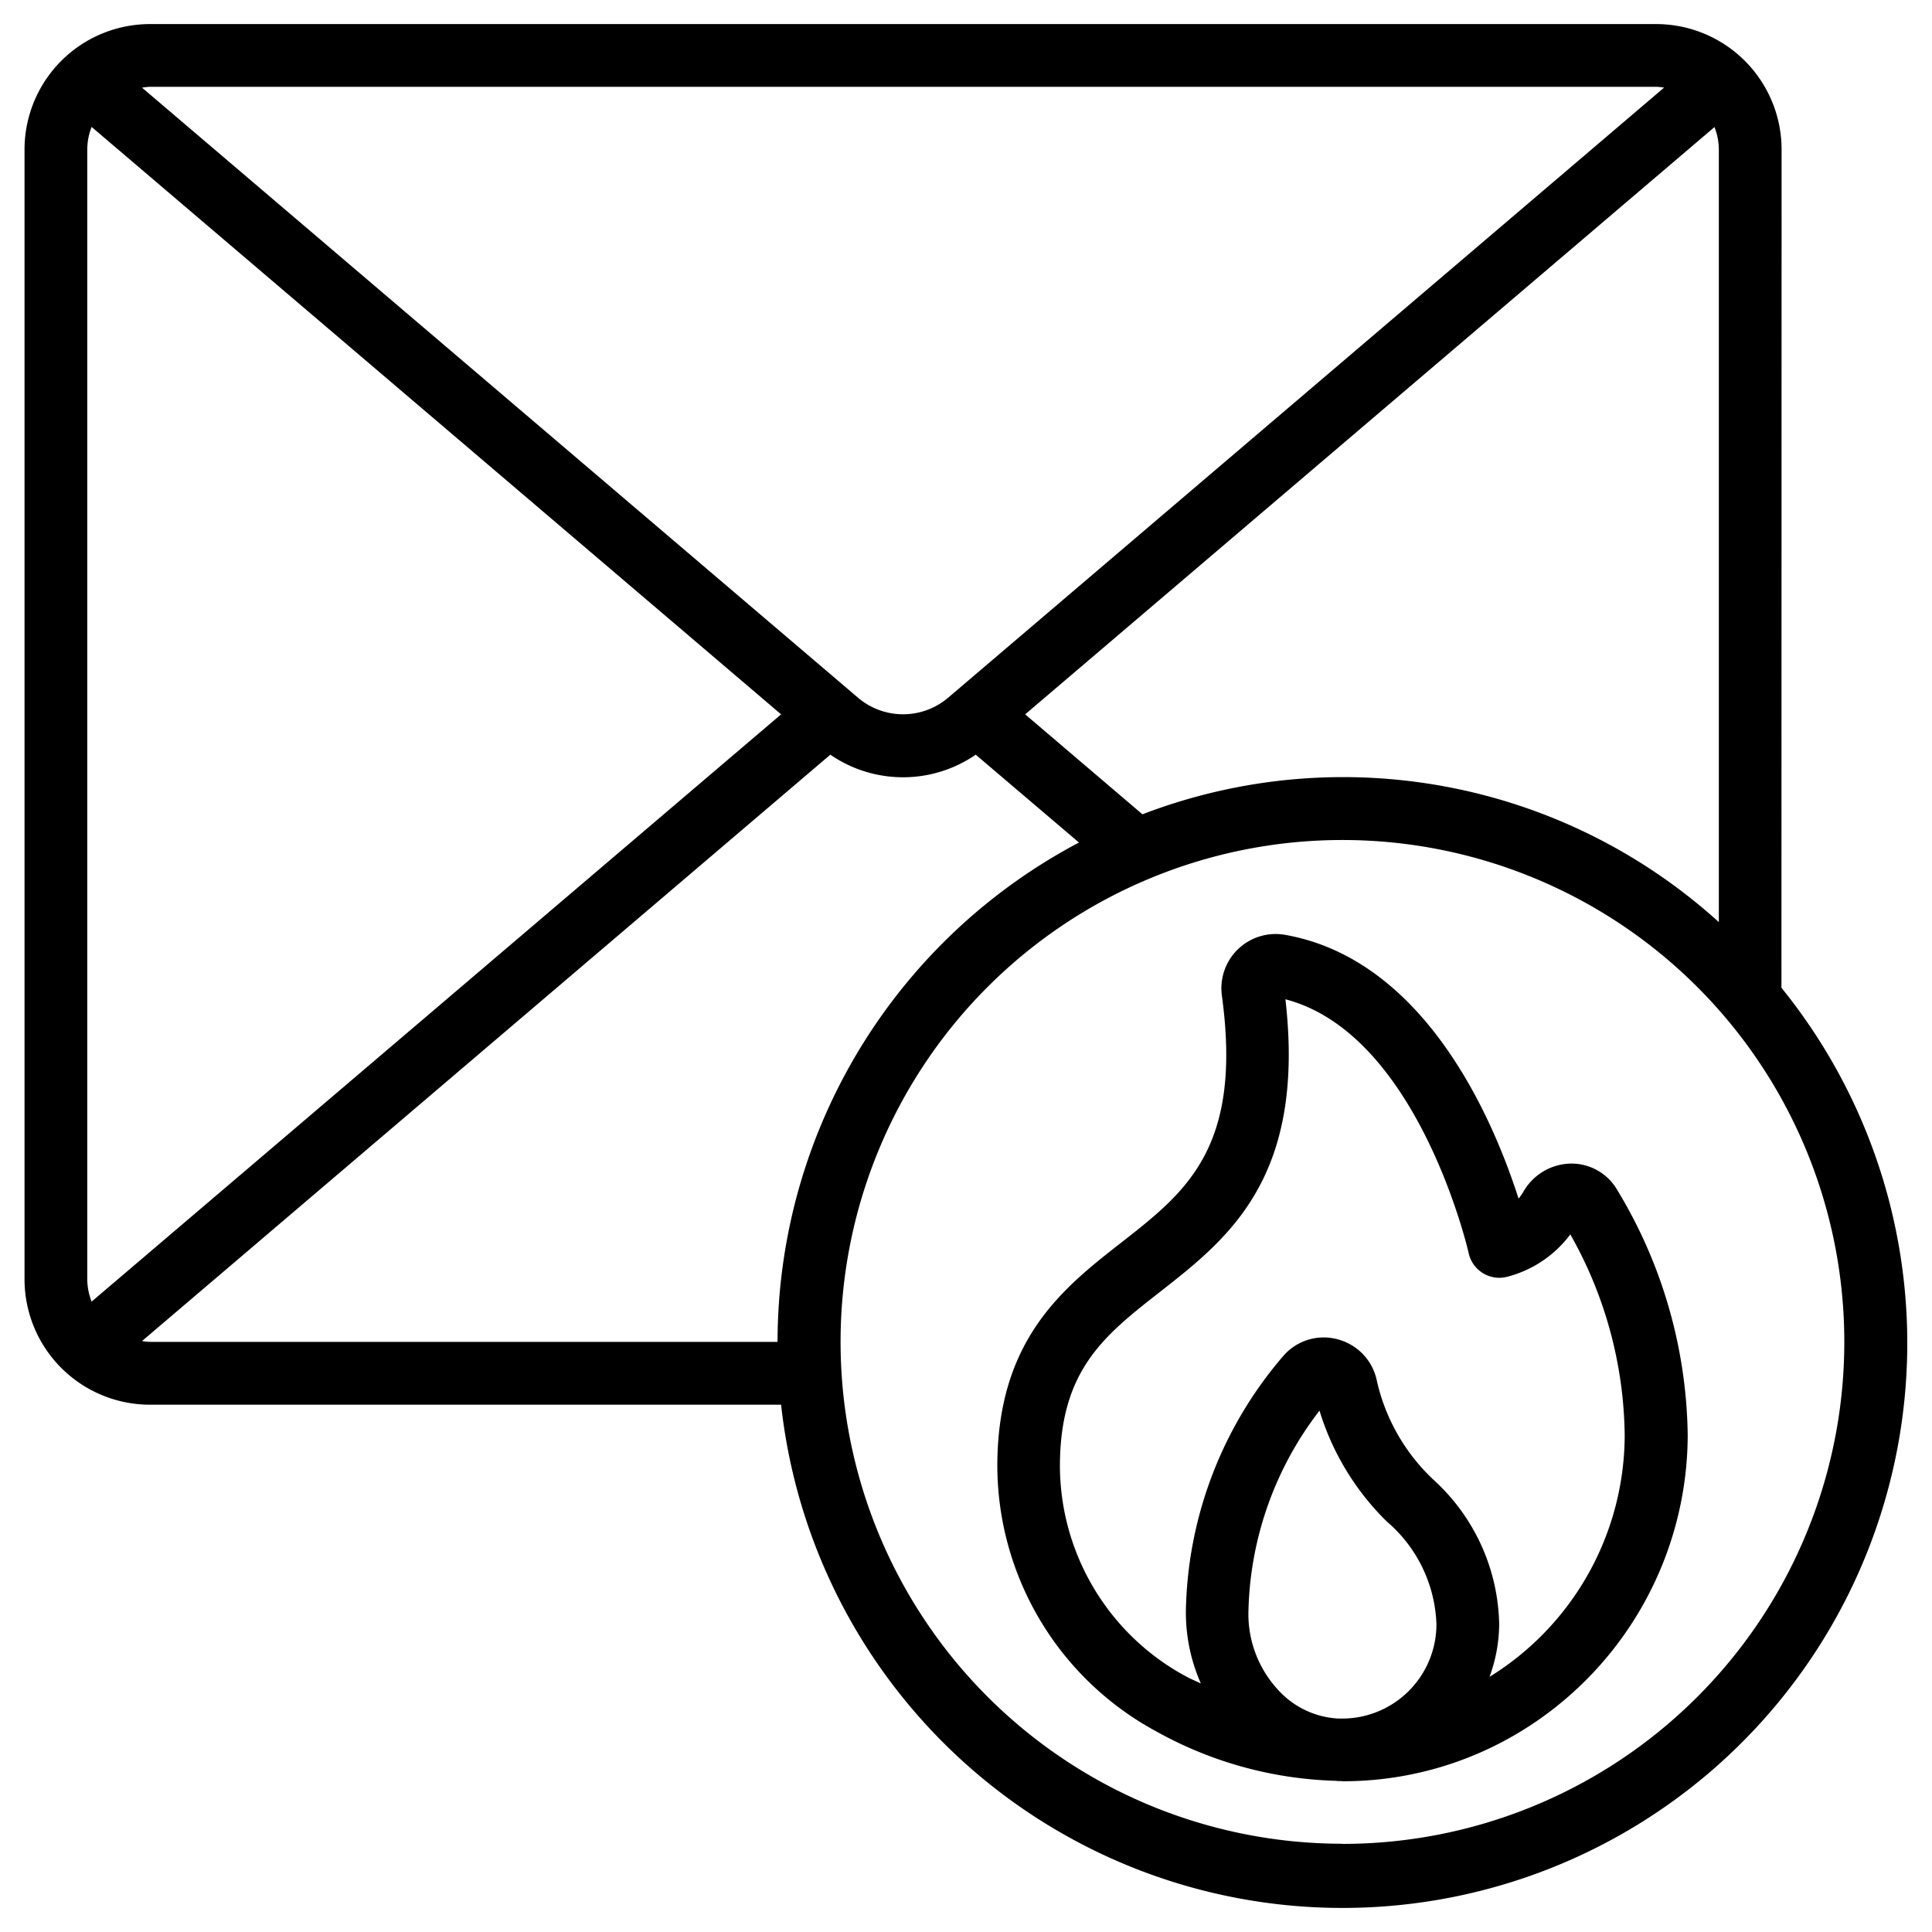
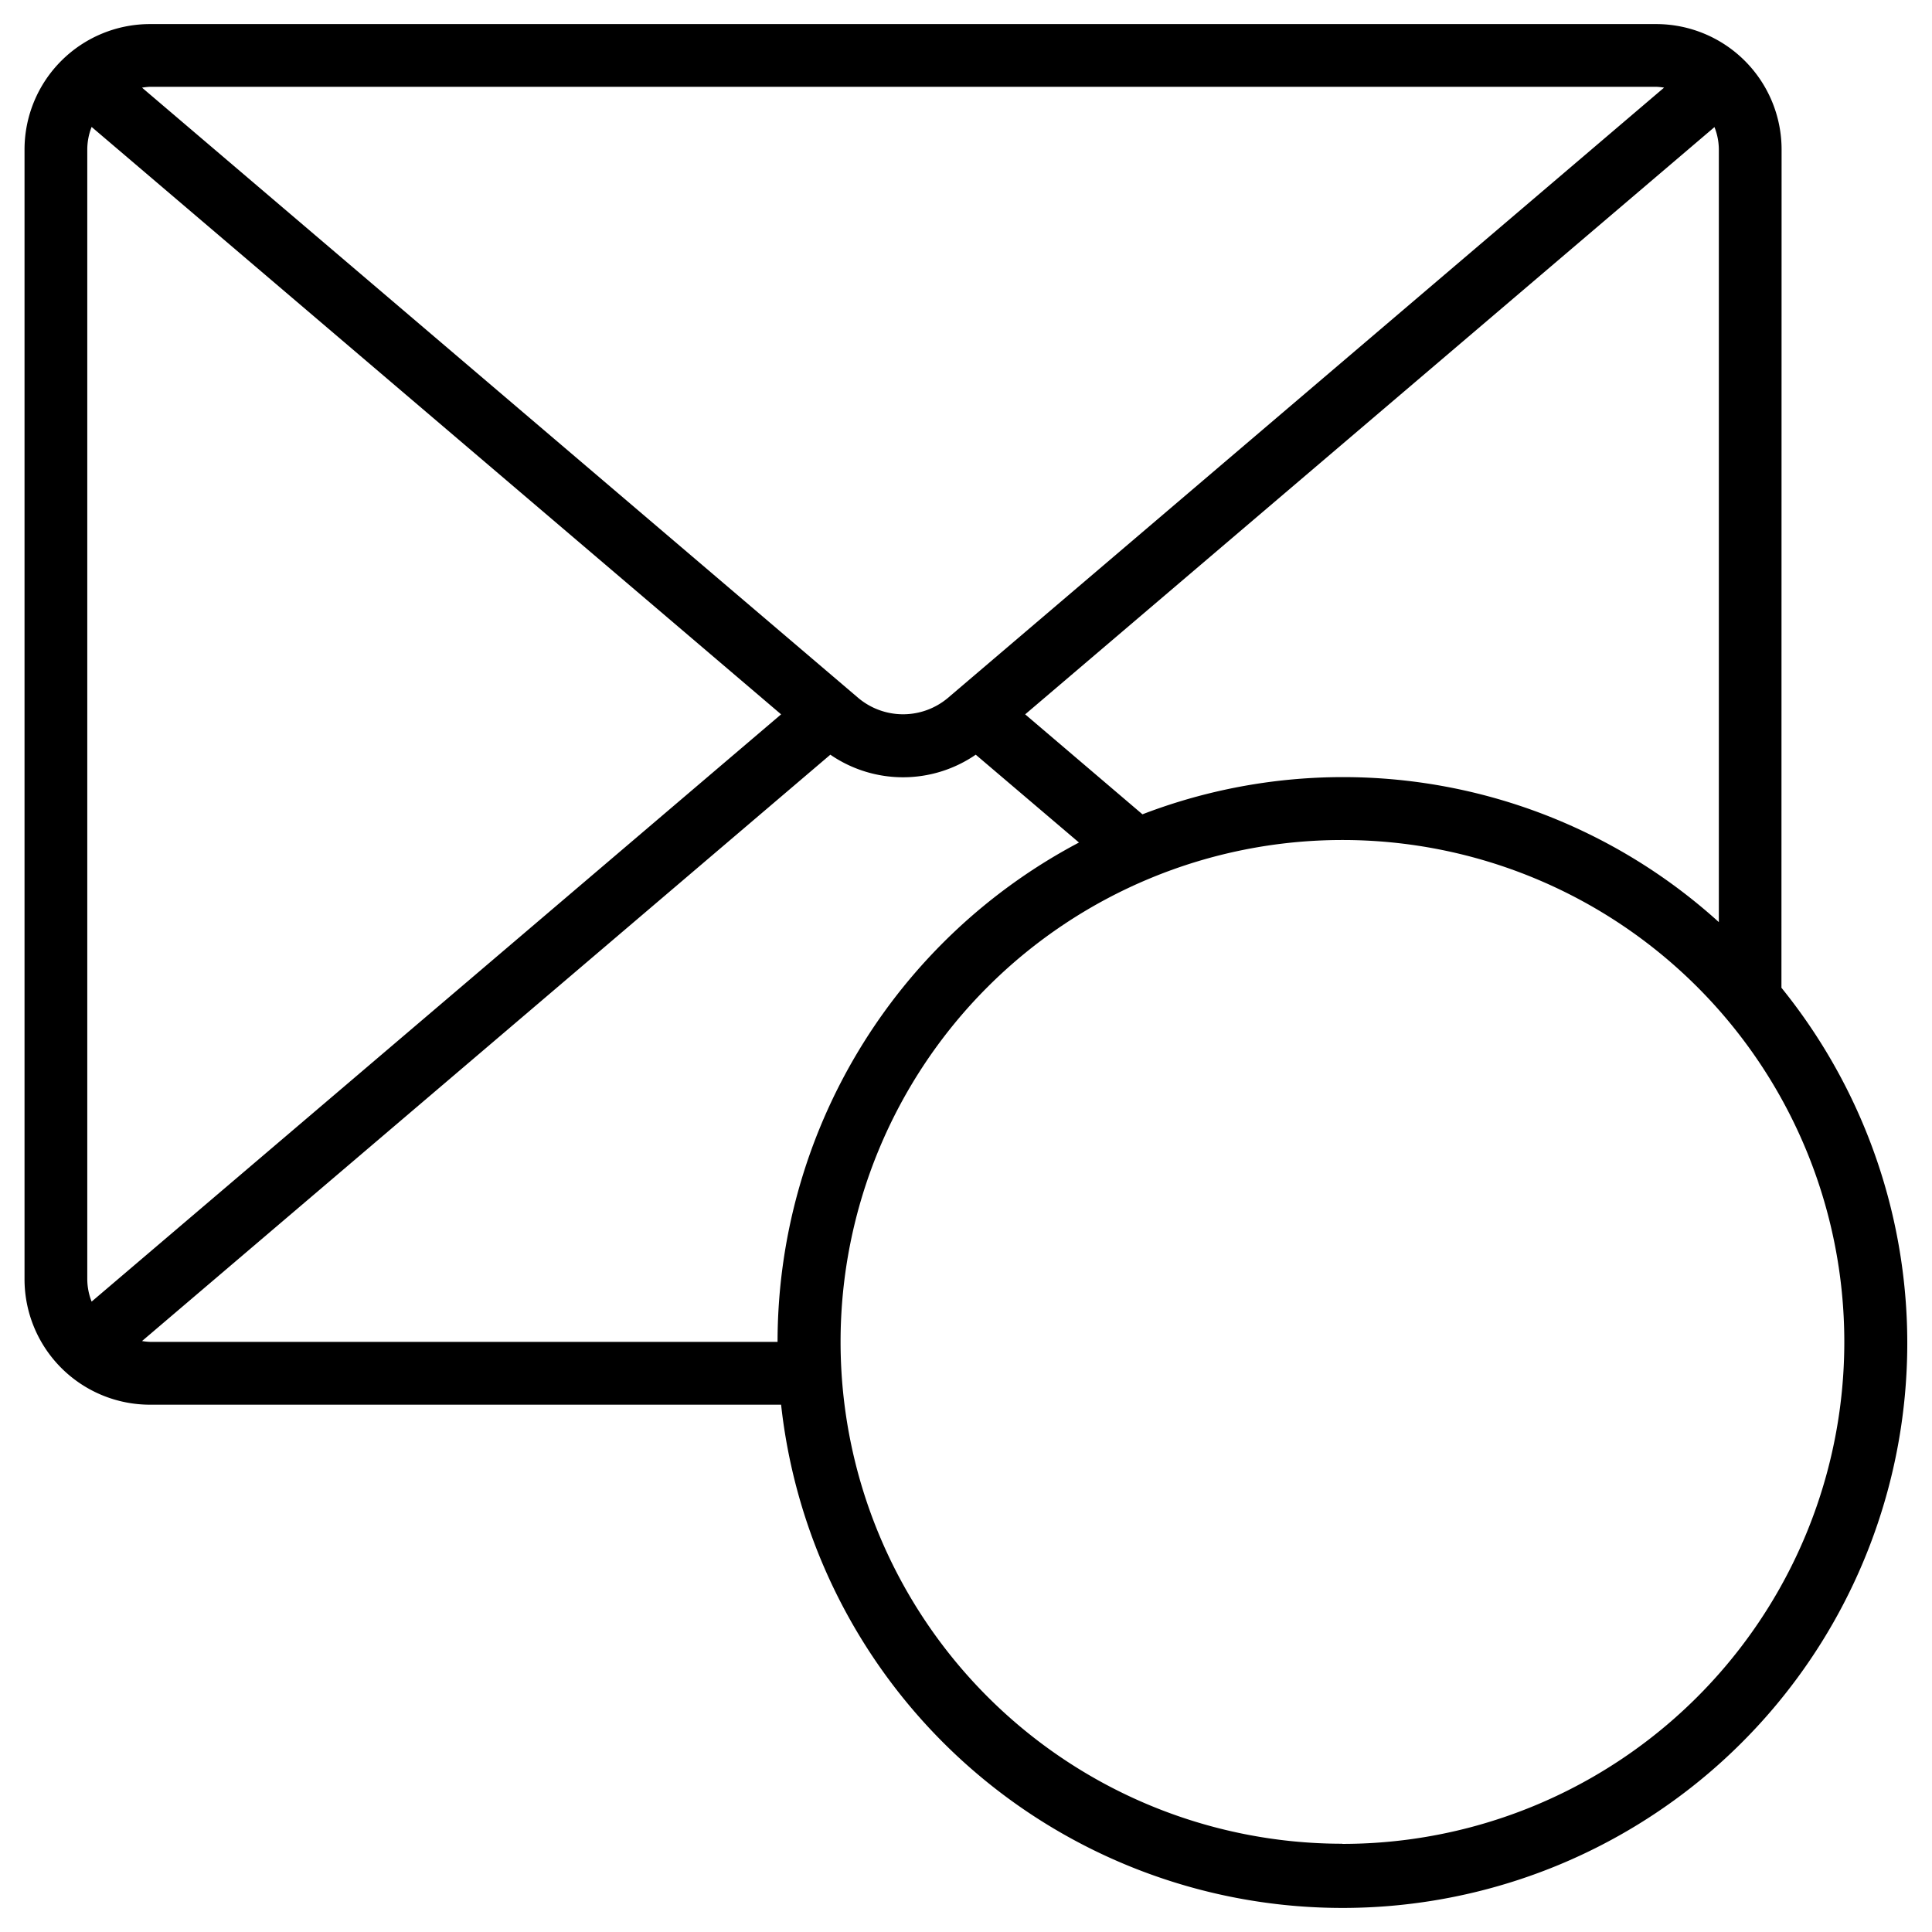
<svg xmlns="http://www.w3.org/2000/svg" id="Unlimited_Bandwidth" data-name="Unlimited Bandwidth" viewBox="0 0 512 512">
-   <path d="M472.14,39.64A33.26,33.26,0,0,0,438.88,6.38H39.76A33.26,33.26,0,0,0,6.5,39.64V339a33.26,33.26,0,0,0,33.26,33.26H207a149.67,149.67,0,1,0,265.1-110.49ZM302.76,215.8l-31.08-26.49L454.35,33.68a16.25,16.25,0,0,1,1.16,6V244.37A148.27,148.27,0,0,0,302.76,215.8ZM438.88,23a16.74,16.74,0,0,1,2.12.22L251.15,185a18.44,18.44,0,0,1-23.65,0L37.64,23.23A16.74,16.74,0,0,1,39.76,23ZM24.28,344.94a16.45,16.45,0,0,1-1.15-6V39.64a16.45,16.45,0,0,1,1.15-6L207,189.31Zm15.48,10.67a16.74,16.74,0,0,1-2.12-.22L220.05,200a34,34,0,0,0,38.53,0l27.36,23.28a149.74,149.74,0,0,0-79.88,132.33Zm316,133a133,133,0,1,1,133-133A133,133,0,0,1,355.73,488.65Z" />
-   <path d="M416.43,308.36h-.09a14.78,14.78,0,0,0-12.58,7.38,13.21,13.21,0,0,1-1.33,1.9c-6.56-20.54-24.58-63.41-62-69.92a14.38,14.38,0,0,0-16.62,16.11c5.49,40.32-9.38,51.95-26.61,65.43-15.44,12.05-32.9,25.72-32.9,59.32a80.2,80.2,0,0,0,42.07,70.23,103.46,103.46,0,0,0,47.54,13.12c.19,0,.38.06.58.07h.7c.24,0,.48.05.72.05a90.37,90.37,0,0,0,46.35-12.75,92.22,92.22,0,0,0,45-79,128.22,128.22,0,0,0-18.71-65A14,14,0,0,0,416.43,308.36Zm-77.8,139.39a29.57,29.57,0,0,1-7.77-21.18,90.21,90.21,0,0,1,18.82-52.74,69.68,69.68,0,0,0,17.87,29.42,37.42,37.42,0,0,1,13.12,27.19,25,25,0,0,1-24.93,25h-.94A23.17,23.17,0,0,1,338.63,447.75Zm56.14-3.47a41.08,41.08,0,0,0,2.53-13.84,53.06,53.06,0,0,0-17.36-38.24,51.57,51.57,0,0,1-15-26,14.33,14.33,0,0,0-10.41-11.26,14.13,14.13,0,0,0-14.49,4.46A106.46,106.46,0,0,0,314.29,426a46.5,46.5,0,0,0,3.95,20.14c-1.29-.64-2.61-1.15-3.89-1.85a63.58,63.58,0,0,1-33.46-55.66c0-25.52,11.7-34.67,26.5-46.25,18.15-14.21,38.68-30.27,33.26-77.56,35.19,9.2,48.45,66.7,48.57,67.3a8.32,8.32,0,0,0,9.92,6.31l.31-.08a30.34,30.34,0,0,0,16.7-11.22,110.27,110.27,0,0,1,14.41,53.21,75.46,75.46,0,0,1-35.75,64Z" />
+   <path d="M472.14,39.64A33.26,33.26,0,0,0,438.88,6.38H39.76A33.26,33.26,0,0,0,6.5,39.64V339a33.26,33.26,0,0,0,33.26,33.26H207a149.67,149.67,0,1,0,265.1-110.49ZM302.76,215.8l-31.08-26.49L454.35,33.68a16.25,16.25,0,0,1,1.16,6V244.37A148.27,148.27,0,0,0,302.76,215.8M438.88,23a16.74,16.74,0,0,1,2.12.22L251.15,185a18.44,18.44,0,0,1-23.65,0L37.64,23.23A16.74,16.74,0,0,1,39.76,23ZM24.28,344.94a16.45,16.45,0,0,1-1.15-6V39.64a16.45,16.45,0,0,1,1.15-6L207,189.31Zm15.48,10.67a16.74,16.74,0,0,1-2.12-.22L220.05,200a34,34,0,0,0,38.53,0l27.36,23.28a149.74,149.74,0,0,0-79.88,132.33Zm316,133a133,133,0,1,1,133-133A133,133,0,0,1,355.73,488.65Z" />
</svg>